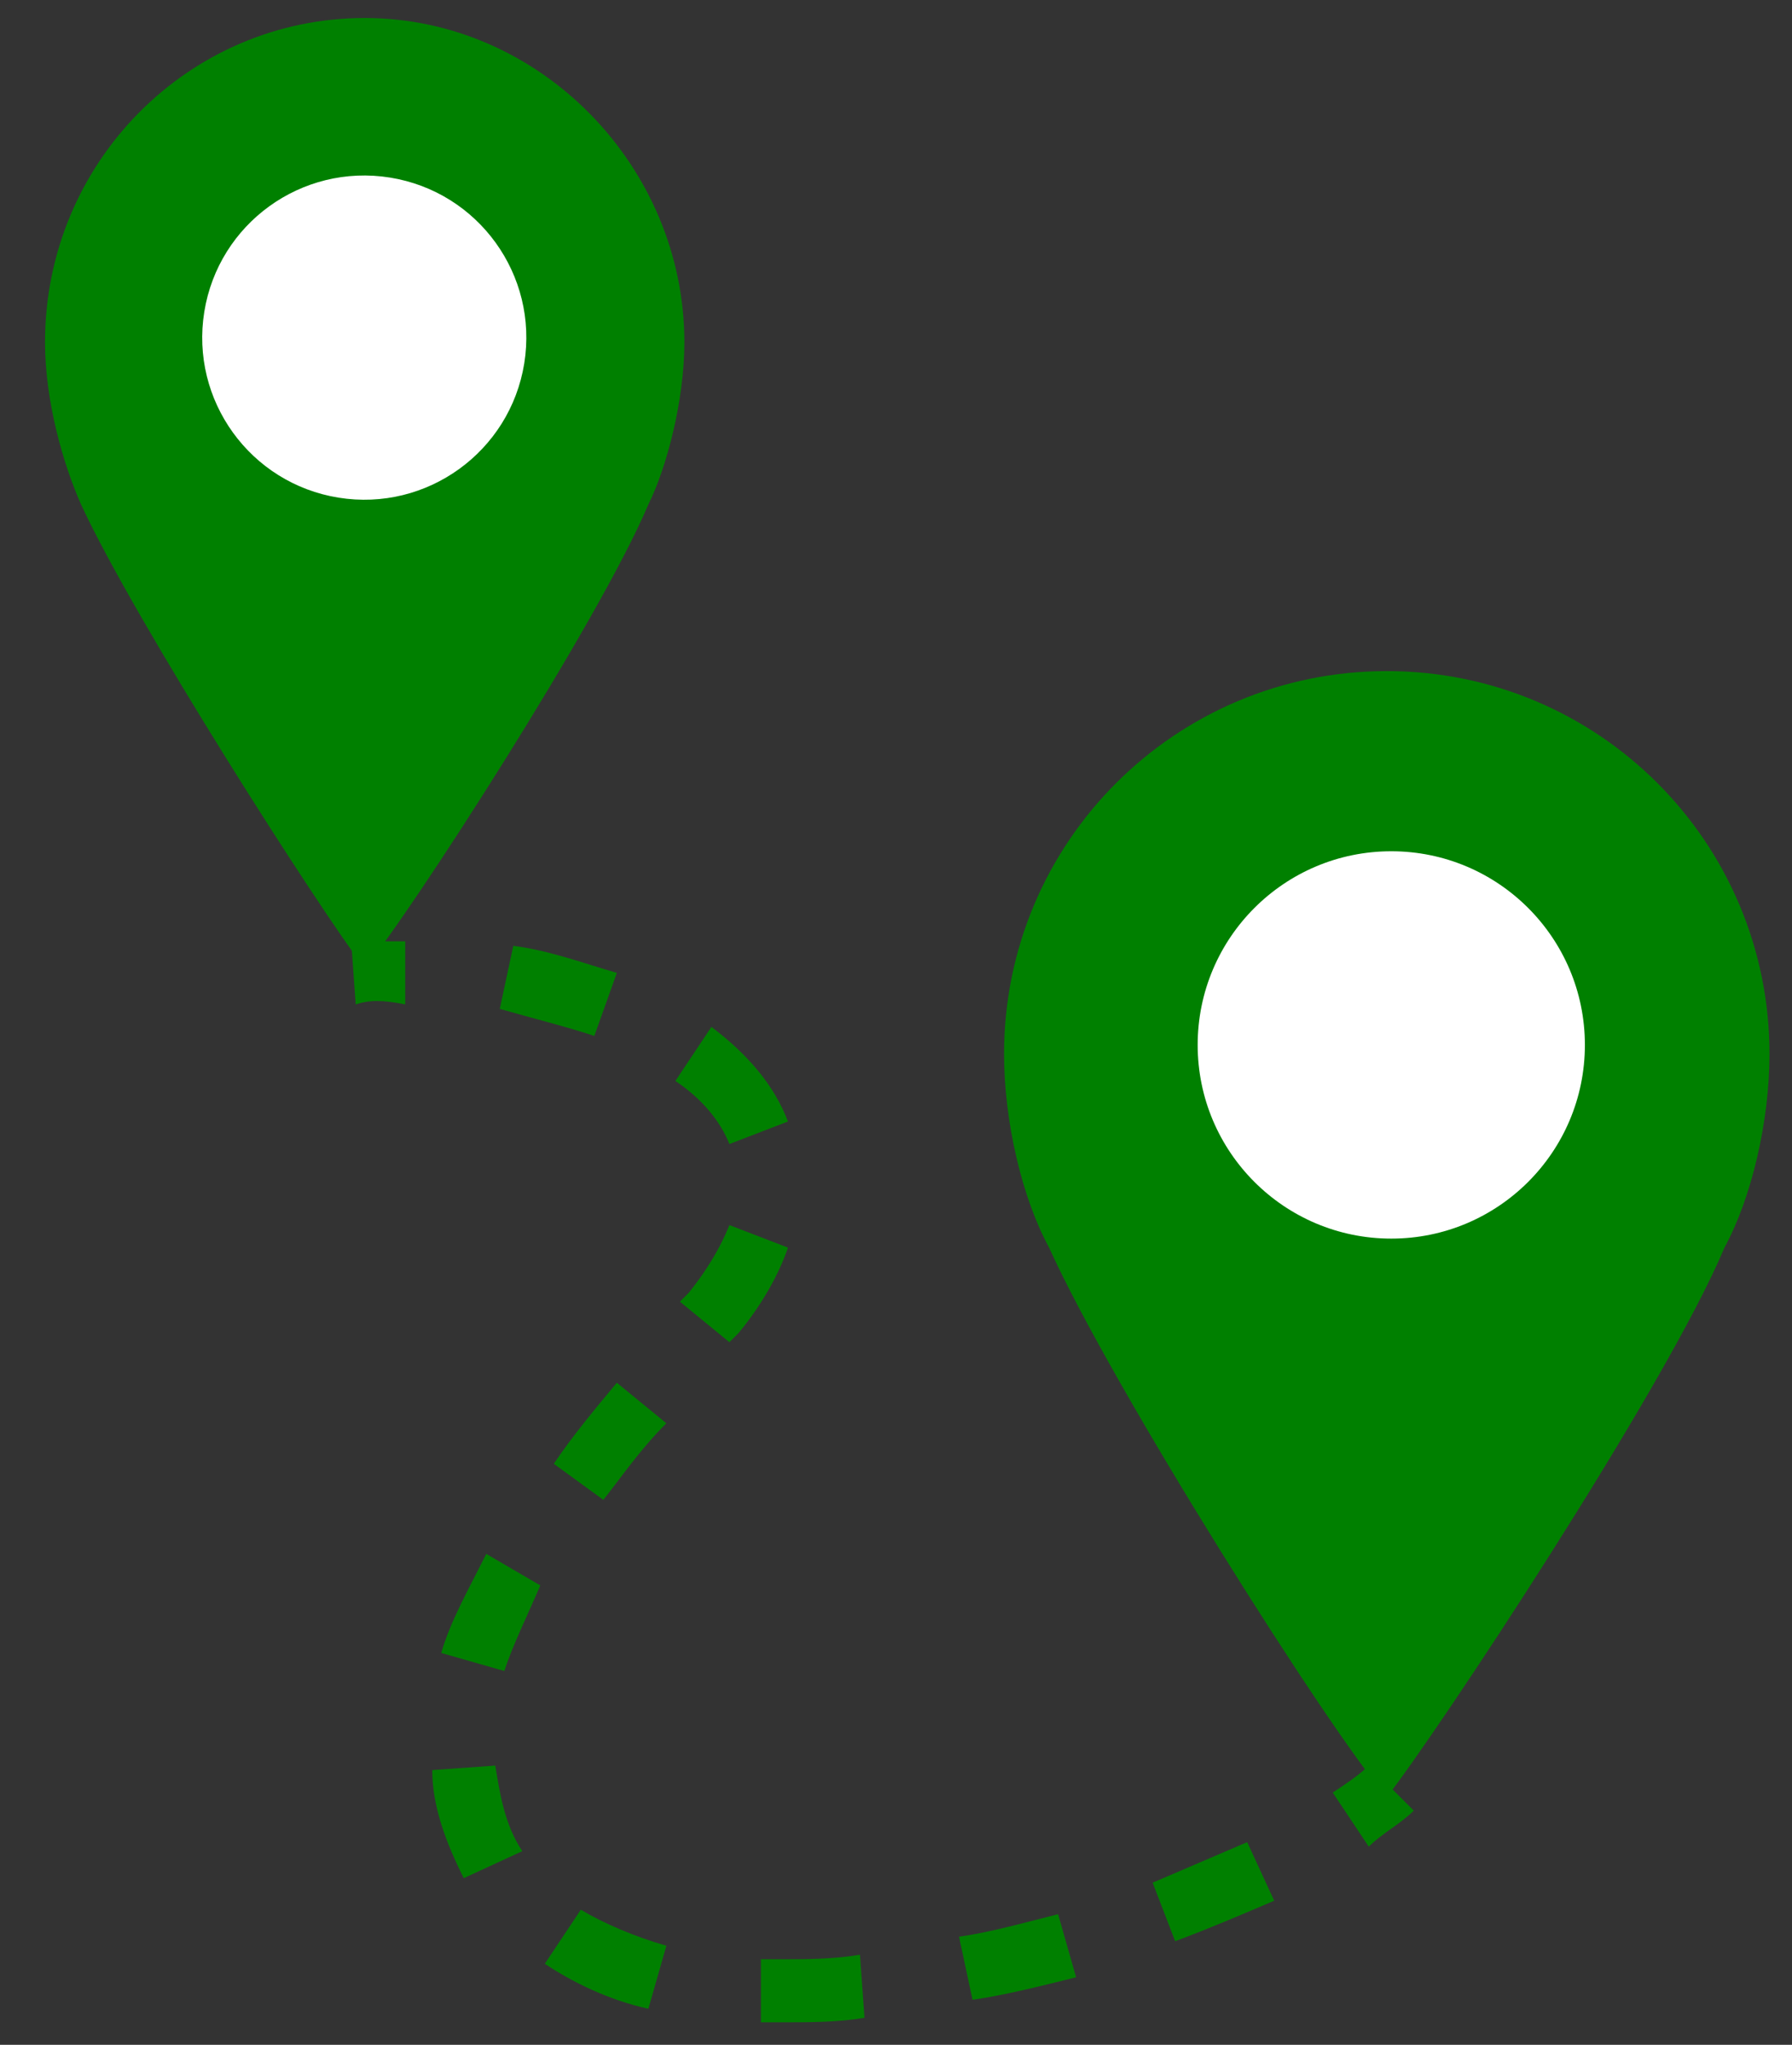
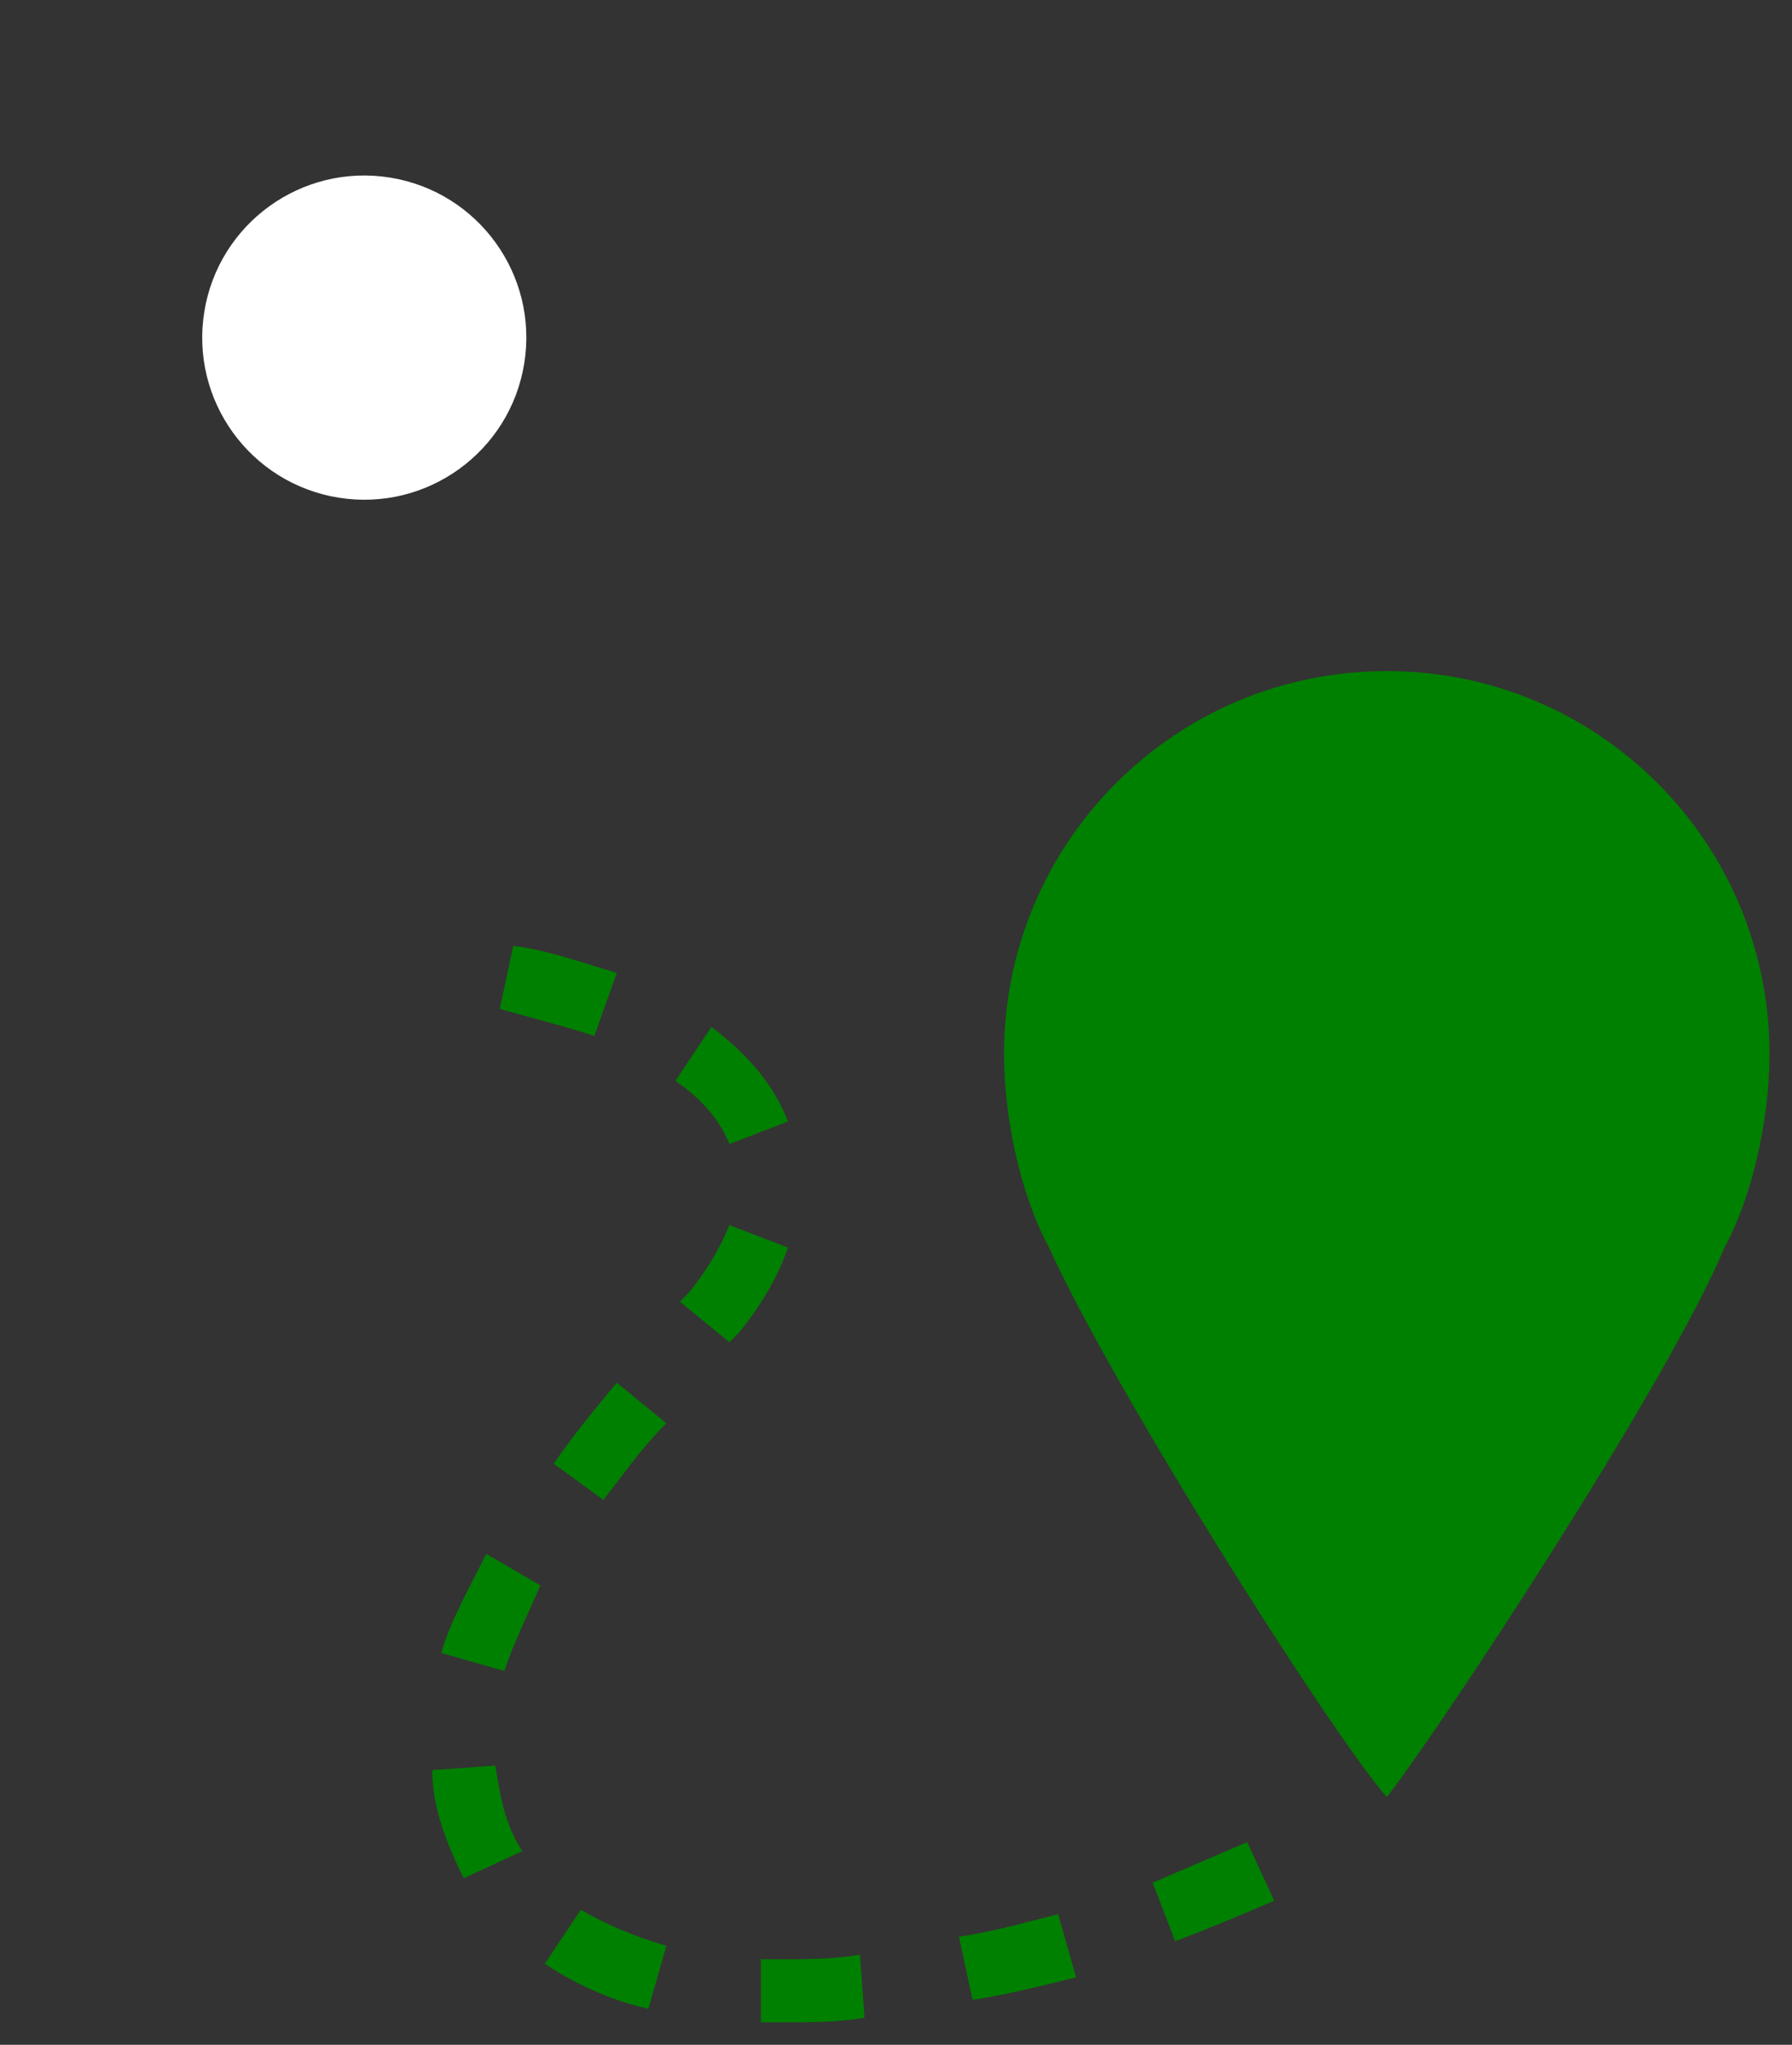
<svg xmlns="http://www.w3.org/2000/svg" version="1.1" id="Layer_1" x="0px" y="0px" viewBox="0 0 39.8 45.4" style="enable-background:new 0 0 39.8 45.4;" xml:space="preserve">
  <rect x="0" y="0" width="39.8" height="45.4" fill="#333333" stroke="none" />
  <style type="text/css">
	.st0{fill:#008000;}
	.st1{fill:#FFFFFF;}
</style>
  <g>
    <g>
      <g>
-         <path class="st0" d="M7.9,22.3l-0.1-1.4c0.4,0,0.8,0,1.2,0l0,1.4C8.5,22.2,8.2,22.2,7.9,22.3z" />
-       </g>
+         </g>
      <g>
        <path class="st0" d="M17.4,44.9c-0.2,0-0.3,0-0.5,0l0-1.4c0.2,0,0.3,0,0.5,0c0.5,0,1.1,0,1.7-0.1l0.1,1.4     C18.6,44.9,18,44.9,17.4,44.9C17.4,44.9,17.4,44.9,17.4,44.9z M14.4,44.6c-0.9-0.2-1.7-0.6-2.3-1l0.8-1.2     c0.5,0.3,1.2,0.6,1.9,0.8L14.4,44.6z M21.6,44.4L21.3,43c0.7-0.1,1.4-0.3,2.2-0.5l0.4,1.4C23.1,44.1,22.3,44.3,21.6,44.4z      M26.1,43.1l-0.5-1.3c0.7-0.3,1.4-0.6,2.1-0.9l0.6,1.3C27.6,42.5,26.9,42.8,26.1,43.1z M10.3,41.7c-0.4-0.8-0.7-1.6-0.7-2.4     l1.4-0.1c0.1,0.6,0.2,1.3,0.6,1.9L10.3,41.7z M11.2,37.1l-1.4-0.4c0.2-0.7,0.6-1.4,1-2.2l1.2,0.7C11.7,35.9,11.4,36.5,11.2,37.1z      M13.4,33.3l-1.1-0.8c0.4-0.6,0.9-1.2,1.4-1.8l1.1,0.9C14.2,32.2,13.8,32.8,13.4,33.3z M16.2,29.8l-1.1-0.9l0.2-0.2     c0.4-0.5,0.7-1,0.9-1.5l1.3,0.5c-0.2,0.6-0.6,1.3-1.1,1.9l0,0L16.2,29.8z M16.2,25.4c-0.2-0.5-0.6-1-1.2-1.4l0.8-1.2     c0.8,0.6,1.4,1.3,1.7,2.1L16.2,25.4z M13.2,23c-0.6-0.2-1.4-0.4-2.1-0.6l0.3-1.4c0.8,0.1,1.6,0.4,2.3,0.6L13.2,23z" />
      </g>
      <g>
-         <path class="st0" d="M30.4,41l-0.8-1.2c0.3-0.2,0.6-0.4,0.8-0.6l1,1C31.1,40.5,30.7,40.7,30.4,41z" />
-       </g>
+         </g>
    </g>
    <g>
      <g>
-         <path class="st0" d="M15.2,7.6c0-3.9-3.2-7.2-7.1-7.2v0c0,0,0,0,0,0c0,0,0,0,0,0v0c-3.9,0-7.1,3.2-7.1,7.2c0,1.3,0.4,2.7,0.8,3.6     c1.2,2.6,5.3,9,6.3,10.3c0,0,0,0,0,0c1-1.2,5.2-7.7,6.3-10.3C14.8,10.4,15.2,8.9,15.2,7.6z" />
-       </g>
+         </g>
      <g>
        <ellipse transform="matrix(0.159 -0.987 0.987 0.159 -0.6 14.298)" class="st1" cx="8.1" cy="7.5" rx="3.6" ry="3.6" />
      </g>
    </g>
    <g>
      <g>
        <path class="st0" d="M39.3,23.4c0-4.7-3.8-8.5-8.5-8.5v0c0,0,0,0,0,0c0,0,0,0,0,0v0c-4.7,0-8.5,3.8-8.5,8.5c0,1.5,0.4,3.2,1,4.3     c1.4,3.1,6.2,10.7,7.5,12.2c0,0,0,0,0,0c1.1-1.4,6.2-9.1,7.5-12.2C38.9,26.6,39.3,24.9,39.3,23.4z" />
      </g>
      <g>
-         <circle class="st1" cx="30.9" cy="23.2" r="4.3" />
-       </g>
+         </g>
    </g>
  </g>
</svg>